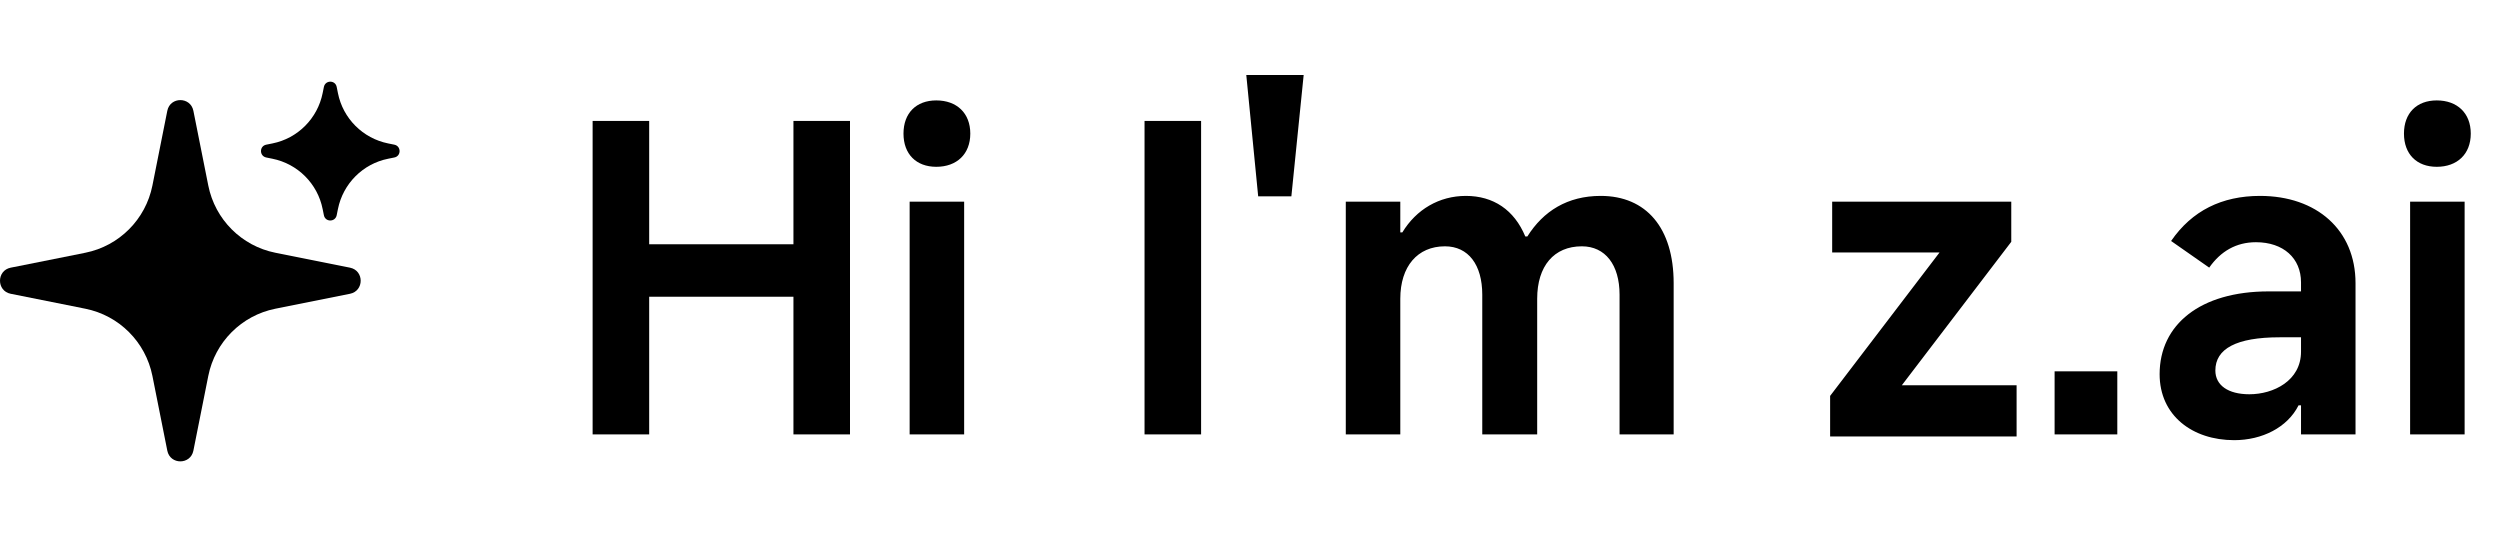
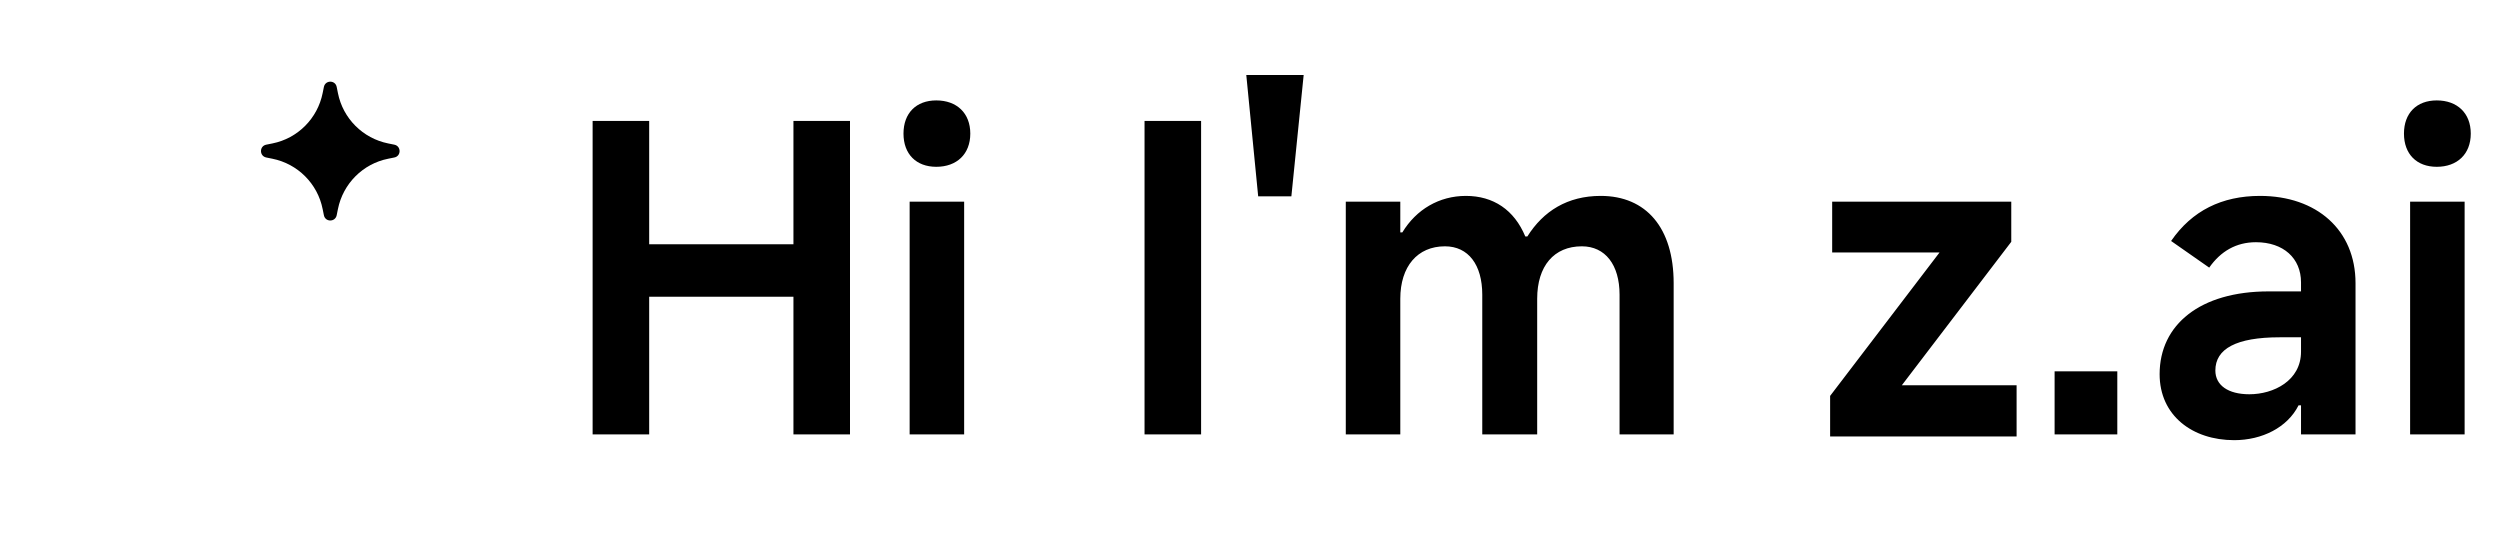
<svg xmlns="http://www.w3.org/2000/svg" width="244" height="53" viewBox="0 0 244 53" fill="none">
  <path d="M26.586 13.999C29.059 13.507 30.993 11.564 31.49 9.086L31.612 8.485C31.751 7.799 32.727 7.799 32.861 8.485L32.982 9.086C33.473 11.564 35.413 13.501 37.886 13.999L38.486 14.12C39.171 14.26 39.171 15.237 38.486 15.371L37.886 15.492C35.413 15.984 33.479 17.927 32.982 20.405L32.861 21.006C32.721 21.692 31.745 21.692 31.612 21.006L31.49 20.405C30.999 17.927 29.059 15.99 26.586 15.492L25.986 15.371C25.301 15.231 25.301 14.254 25.986 14.12L26.586 13.999Z" fill="black" />
-   <path d="M8.332 24.667C11.63 24.005 14.213 21.418 14.874 18.115L16.328 10.816C16.607 9.42 18.596 9.42 18.875 10.816L20.33 18.115C20.99 21.418 23.573 24.005 26.871 24.667L34.157 26.124C35.552 26.404 35.552 28.395 34.157 28.674L26.871 30.132C23.573 30.794 20.99 33.38 20.33 36.683L18.875 43.982C18.596 45.379 16.607 45.379 16.328 43.982L14.874 36.683C14.213 33.38 11.63 30.794 8.332 30.132L1.046 28.674C-0.349 28.395 -0.349 26.404 1.046 26.124L8.332 24.667Z" fill="black" />
  <path d="M77.44 23.84V11.8H82.96V42.4H77.44V28.96H63.36V42.4H57.84V11.8H63.36V23.84H77.44ZM94.701 13.04C94.701 15.04 93.381 16.28 91.381 16.28C89.421 16.28 88.181 15.04 88.181 13.04C88.181 11.04 89.421 9.8 91.381 9.8C93.381 9.8 94.701 11.04 94.701 13.04ZM94.101 19.68V42.4H88.781V19.68H94.101ZM117.227 11.8V42.4H111.707V11.8H117.227ZM126.038 19.16H122.798L121.638 7.32H127.238L126.038 19.16ZM136.669 42.4H131.349V19.68H136.669V22.68H136.869C138.229 20.44 140.469 19.12 143.069 19.12C145.749 19.12 147.789 20.48 148.869 23.08H149.069C150.629 20.6 152.989 19.12 156.229 19.12C160.669 19.12 163.349 22.24 163.349 27.64V42.4H158.069V28.76C158.069 25.84 156.669 24.04 154.389 24.04C151.669 24.04 150.029 25.96 150.029 29.16V42.4H144.669V28.76C144.669 25.84 143.309 24.04 141.029 24.04C138.349 24.04 136.669 26 136.669 29.16V42.4ZM196.3 23.6L185.62 37.6H196.82V42.6H178.62V38.64L189.3 24.64H178.82V19.68H196.3V23.6ZM200.529 42.4V36.24H206.649V42.4H200.529ZM218.059 42.96C213.979 42.96 210.779 40.56 210.779 36.52C210.779 31.68 214.739 28.44 221.419 28.44H224.579V27.56C224.579 25.2 222.859 23.64 220.179 23.64C218.259 23.64 216.739 24.52 215.619 26.12L211.899 23.52C213.939 20.56 216.859 19.12 220.579 19.12C226.099 19.12 229.899 22.44 229.899 27.64V42.4H224.579V39.56H224.339C223.259 41.72 220.779 42.96 218.059 42.96ZM219.539 38.48C221.899 38.48 224.579 37.16 224.579 34.32V32.92H222.499C218.259 32.92 216.219 34.04 216.219 36.16C216.219 37.6 217.459 38.48 219.539 38.48ZM241.147 13.04C241.147 15.04 239.827 16.28 237.827 16.28C235.867 16.28 234.627 15.04 234.627 13.04C234.627 11.04 235.867 9.8 237.827 9.8C239.827 9.8 241.147 11.04 241.147 13.04ZM240.547 19.68V42.4H235.227V19.68H240.547Z" fill="black" />
</svg>